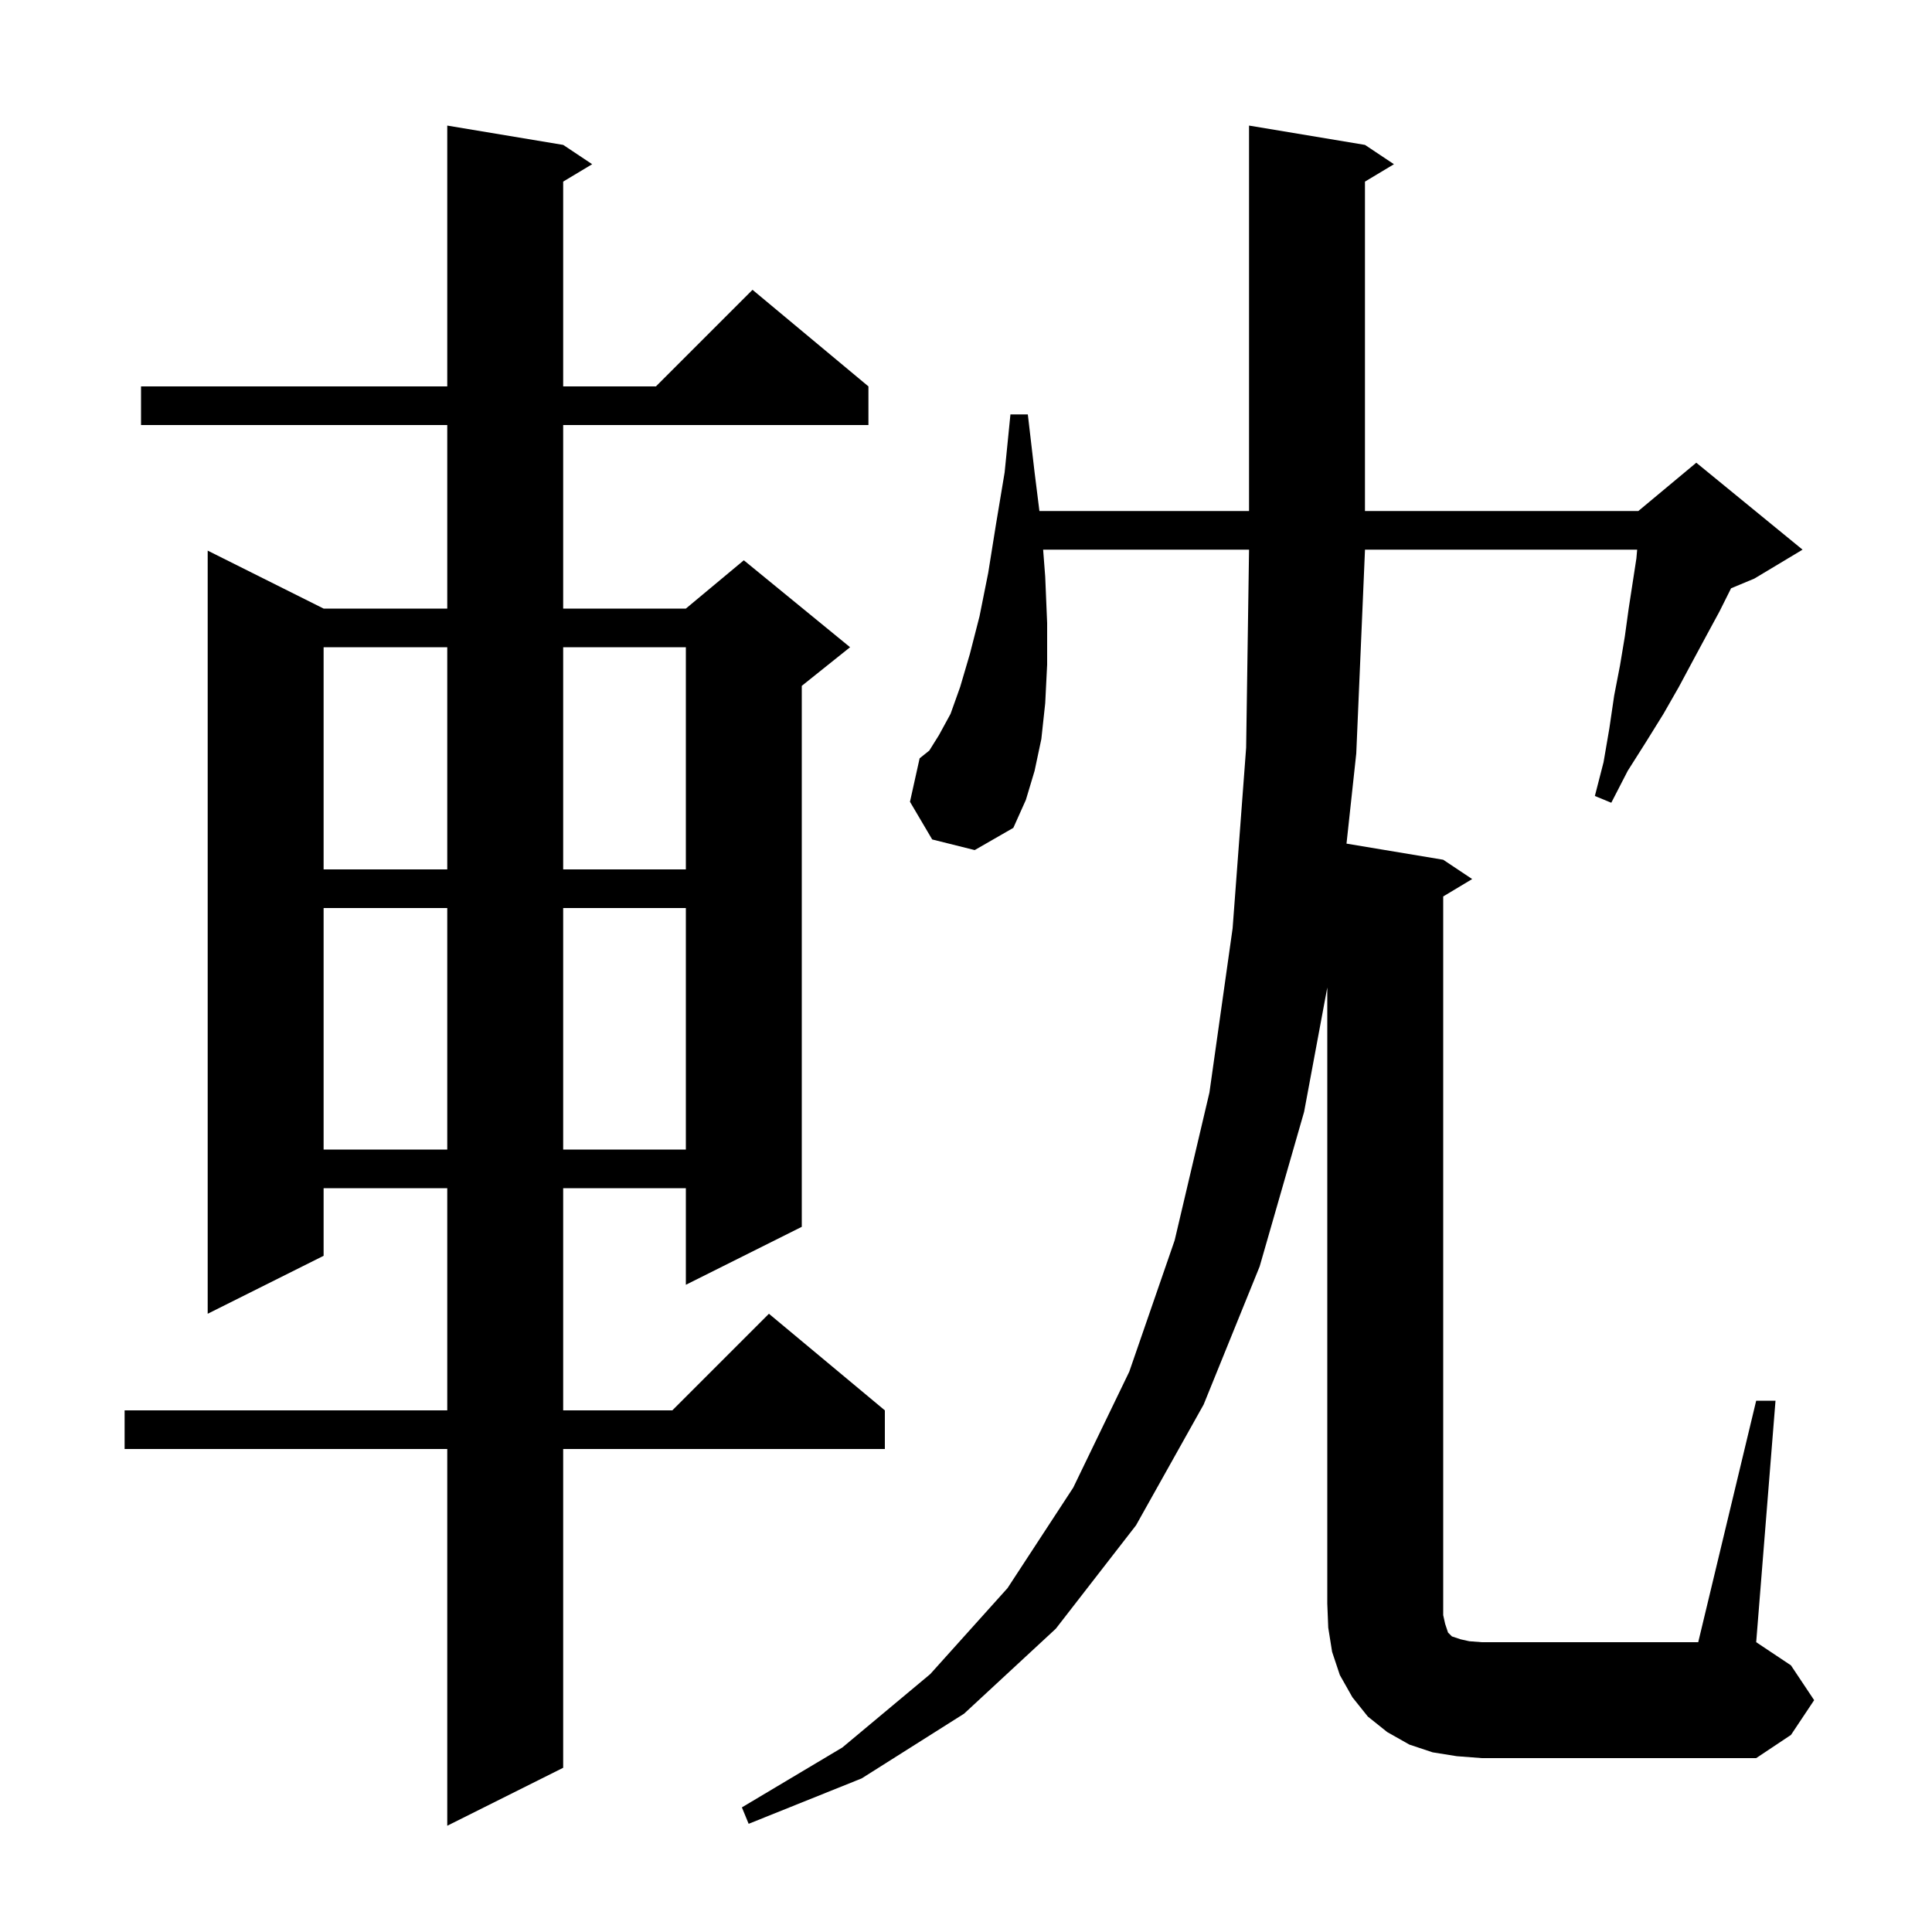
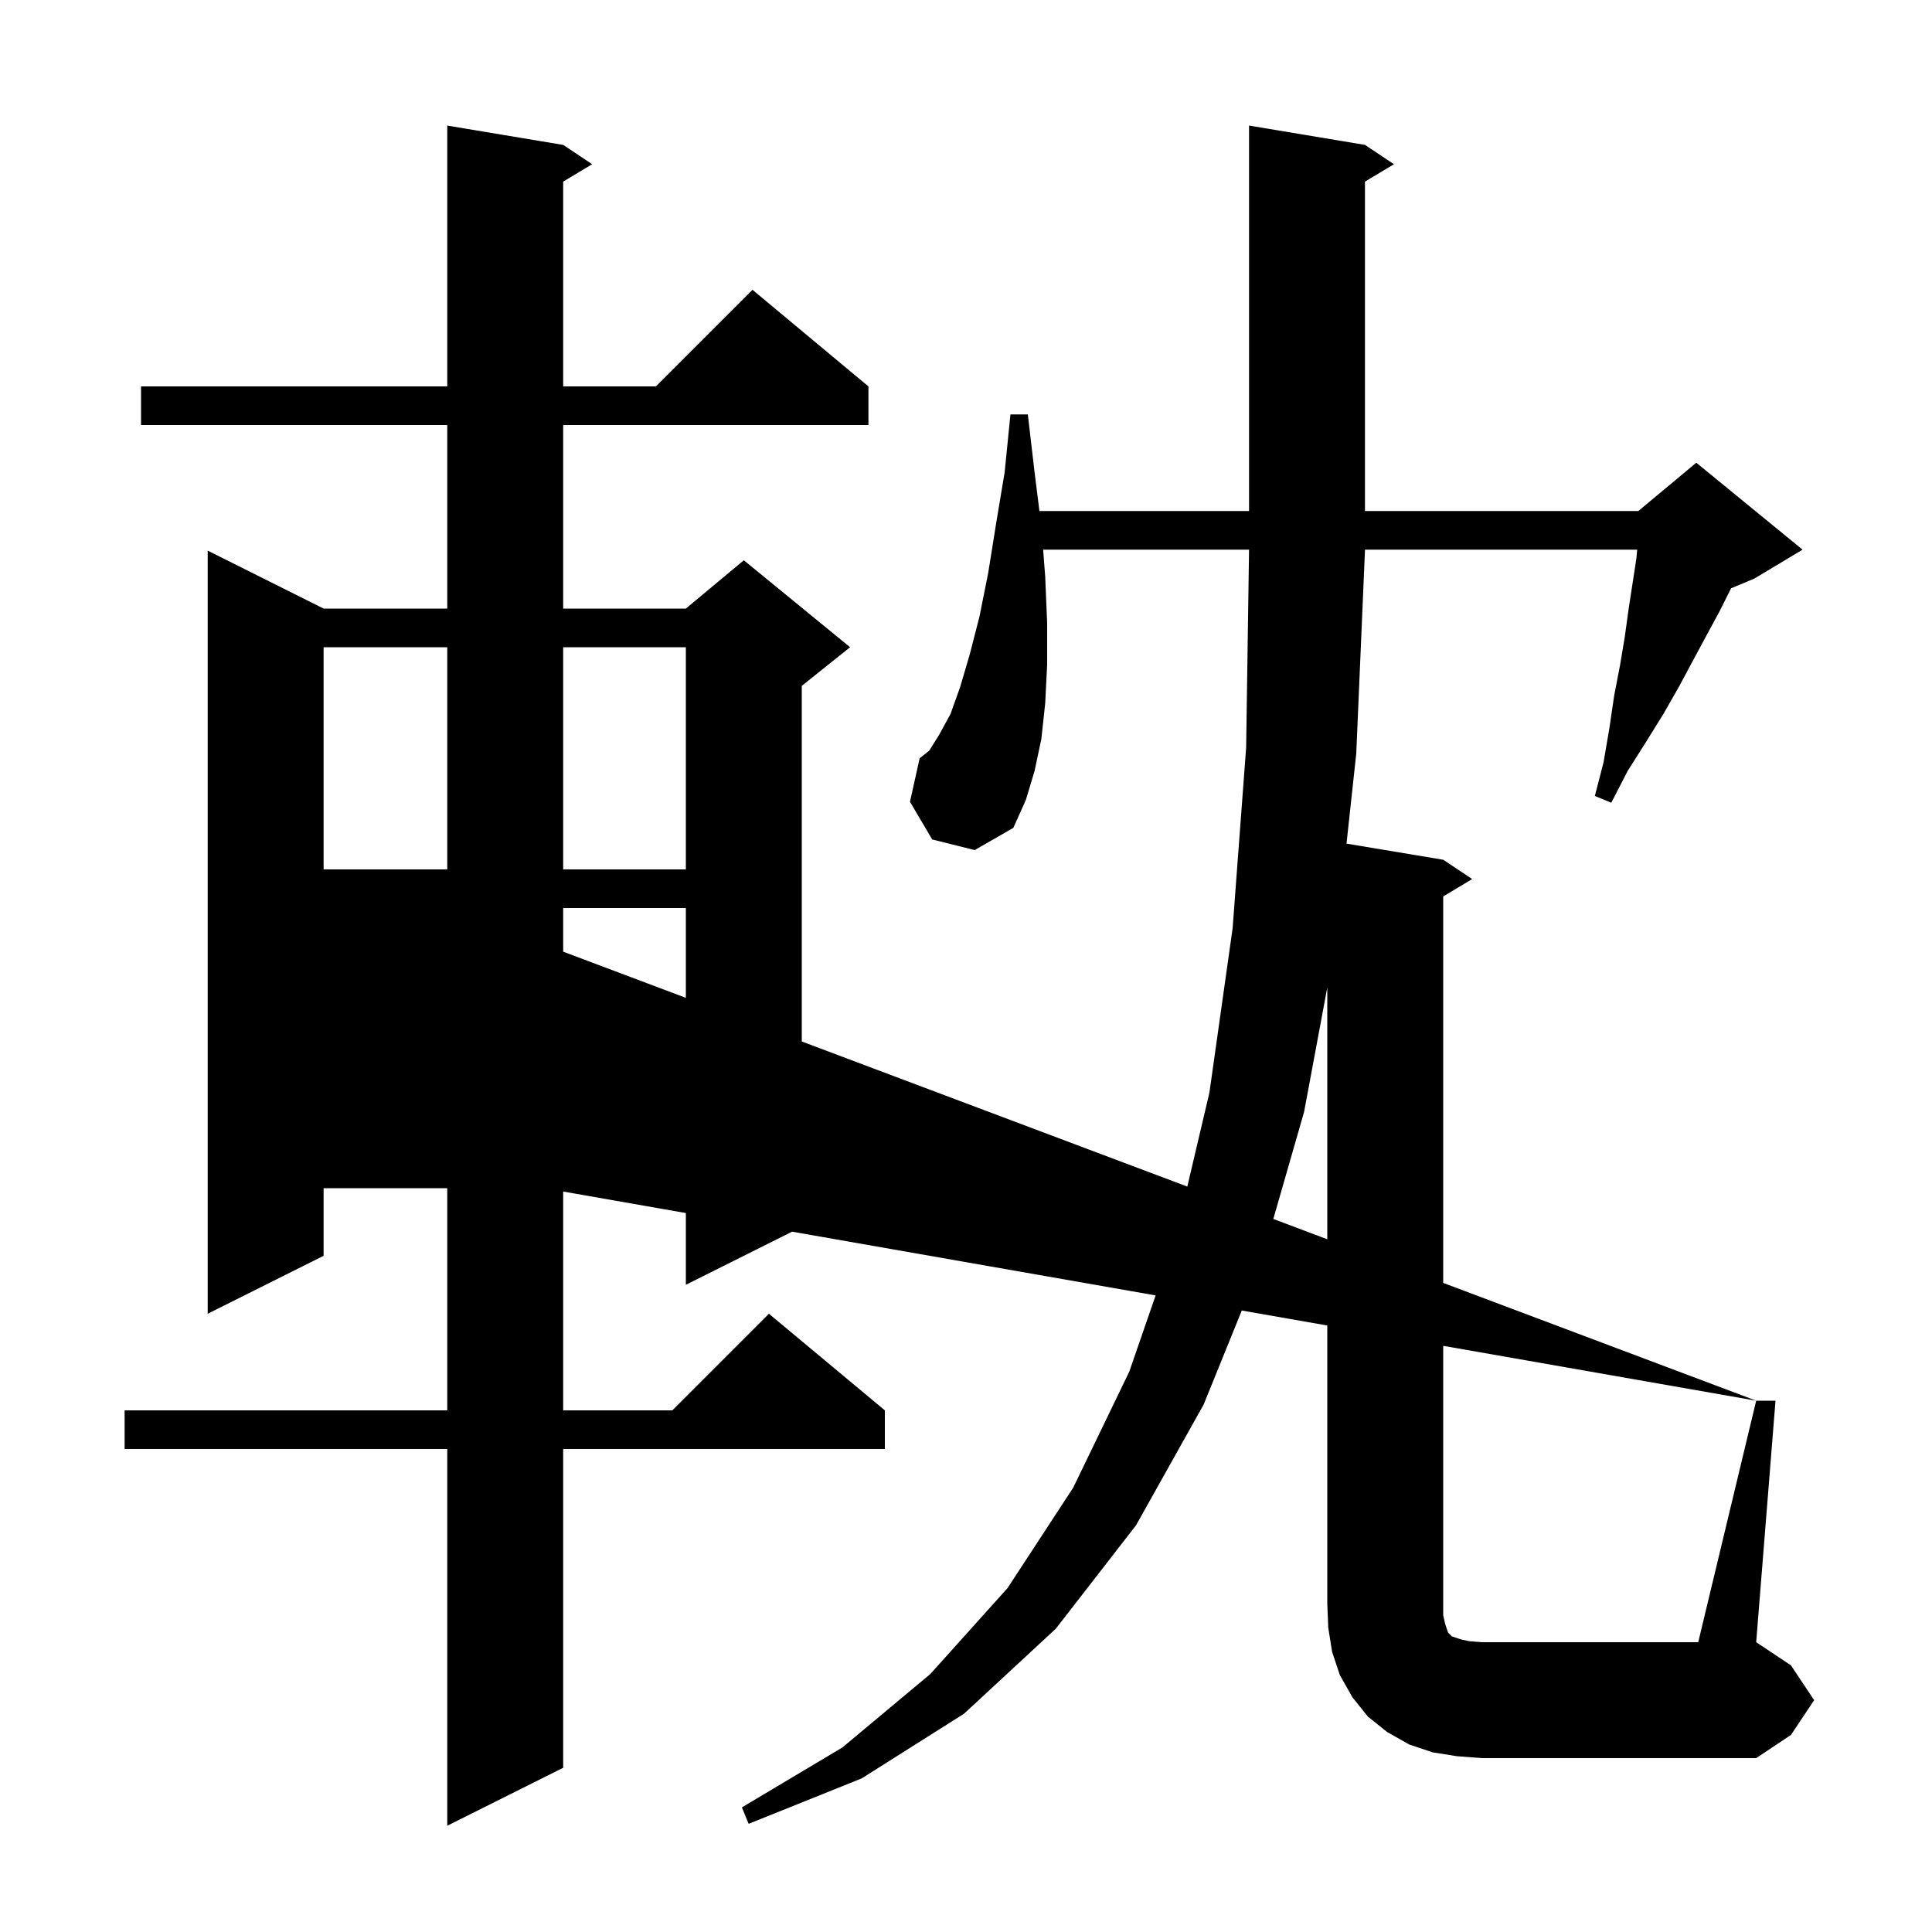
<svg xmlns="http://www.w3.org/2000/svg" version="1.1" baseProfile="full" viewBox="0 0 200 200" width="200" height="200">
  <g fill="currentColor">
-     <path d="M 58.3 15.0 L 61.3 17.0 L 58.3 18.8 L 58.3 40.0 L 67.9 40.0 L 77.9 30.0 L 89.9 40.0 L 89.9 44.0 L 58.3 44.0 L 58.3 63.0 L 71.0 63.0 L 77.0 58.0 L 88.0 67.0 L 83.0 71.0 L 83.0 127.0 L 71.0 133.0 L 71.0 123.0 L 58.3 123.0 L 58.3 146.0 L 69.6 146.0 L 79.6 136.0 L 91.6 146.0 L 91.6 150.0 L 58.3 150.0 L 58.3 183.0 L 46.3 189.0 L 46.3 150.0 L 12.9 150.0 L 12.9 146.0 L 46.3 146.0 L 46.3 123.0 L 33.5 123.0 L 33.5 130.0 L 21.5 136.0 L 21.5 57.0 L 33.5 63.0 L 46.3 63.0 L 46.3 44.0 L 14.6 44.0 L 14.6 40.0 L 46.3 40.0 L 46.3 13.0 Z M 181.8 145.0 L 183.8 145.0 L 181.8 170.0 L 185.4 172.4 L 187.8 176.0 L 185.4 179.6 L 181.8 182.0 L 153.4 182.0 L 150.8 181.8 L 148.3 181.4 L 145.9 180.6 L 143.6 179.3 L 141.6 177.7 L 140.0 175.7 L 138.7 173.4 L 137.9 171.0 L 137.5 168.5 L 137.4 166.0 L 137.4 102.227 L 135.0 115.1 L 130.4 131.1 L 124.6 145.4 L 117.6 157.9 L 109.3 168.6 L 99.8 177.4 L 89.2 184.1 L 77.5 188.8 L 76.8 187.1 L 87.2 180.9 L 96.3 173.3 L 104.3 164.4 L 111.1 154.0 L 116.9 142.0 L 121.6 128.4 L 125.2 113.1 L 127.6 96.1 L 129.0 77.4 L 129.3 57.0 L 129.3 56.9 L 107.985 56.9 L 108.2 59.7 L 108.4 64.5 L 108.4 68.8 L 108.2 72.8 L 107.8 76.5 L 107.1 79.8 L 106.2 82.8 L 104.9 85.7 L 100.9 88.0 L 96.5 86.9 L 94.2 83.0 L 95.2 78.5 L 96.2 77.7 L 97.2 76.1 L 98.4 73.9 L 99.4 71.1 L 100.4 67.7 L 101.4 63.8 L 102.3 59.3 L 103.1 54.3 L 104.0 48.9 L 104.6 42.9 L 106.4 42.9 L 107.1 48.9 L 107.6 52.9 L 129.3 52.9 L 129.3 13.0 L 141.3 15.0 L 144.3 17.0 L 141.3 18.8 L 141.3 52.9 L 169.6 52.9 L 175.6 47.9 L 186.6 56.9 L 181.6 59.9 L 179.2 60.9 L 178.0 63.3 L 176.7 65.7 L 175.3 68.3 L 173.8 71.1 L 172.2 73.9 L 170.4 76.8 L 168.5 79.8 L 166.8 83.1 L 165.1 82.4 L 166.0 78.9 L 166.6 75.4 L 167.1 72.0 L 167.7 68.9 L 168.2 65.9 L 168.6 63.0 L 169.4 57.8 L 169.478 56.9 L 141.3 56.9 L 141.3 57.0 L 140.4 78.0 L 139.39 87.332 L 149.4 89.0 L 152.4 91.0 L 149.4 92.8 L 149.4 167.2 L 149.6 168.1 L 149.9 169.0 L 150.3 169.4 L 151.2 169.7 L 152.1 169.9 L 153.4 170.0 L 175.8 170.0 Z M 33.5 94.0 L 33.5 119.0 L 46.3 119.0 L 46.3 94.0 Z M 58.3 94.0 L 58.3 119.0 L 71.0 119.0 L 71.0 94.0 Z M 33.5 67.0 L 33.5 90.0 L 46.3 90.0 L 46.3 67.0 Z M 58.3 67.0 L 58.3 90.0 L 71.0 90.0 L 71.0 67.0 Z " />
+     <path d="M 58.3 15.0 L 61.3 17.0 L 58.3 18.8 L 58.3 40.0 L 67.9 40.0 L 77.9 30.0 L 89.9 40.0 L 89.9 44.0 L 58.3 44.0 L 58.3 63.0 L 71.0 63.0 L 77.0 58.0 L 88.0 67.0 L 83.0 71.0 L 83.0 127.0 L 71.0 133.0 L 71.0 123.0 L 58.3 123.0 L 58.3 146.0 L 69.6 146.0 L 79.6 136.0 L 91.6 146.0 L 91.6 150.0 L 58.3 150.0 L 58.3 183.0 L 46.3 189.0 L 46.3 150.0 L 12.9 150.0 L 12.9 146.0 L 46.3 146.0 L 46.3 123.0 L 33.5 123.0 L 33.5 130.0 L 21.5 136.0 L 21.5 57.0 L 33.5 63.0 L 46.3 63.0 L 46.3 44.0 L 14.6 44.0 L 14.6 40.0 L 46.3 40.0 L 46.3 13.0 Z M 181.8 145.0 L 183.8 145.0 L 181.8 170.0 L 185.4 172.4 L 187.8 176.0 L 185.4 179.6 L 181.8 182.0 L 153.4 182.0 L 150.8 181.8 L 148.3 181.4 L 145.9 180.6 L 143.6 179.3 L 141.6 177.7 L 140.0 175.7 L 138.7 173.4 L 137.9 171.0 L 137.5 168.5 L 137.4 166.0 L 137.4 102.227 L 135.0 115.1 L 130.4 131.1 L 124.6 145.4 L 117.6 157.9 L 109.3 168.6 L 99.8 177.4 L 89.2 184.1 L 77.5 188.8 L 76.8 187.1 L 87.2 180.9 L 96.3 173.3 L 104.3 164.4 L 111.1 154.0 L 116.9 142.0 L 121.6 128.4 L 125.2 113.1 L 127.6 96.1 L 129.0 77.4 L 129.3 57.0 L 129.3 56.9 L 107.985 56.9 L 108.2 59.7 L 108.4 64.5 L 108.4 68.8 L 108.2 72.8 L 107.8 76.5 L 107.1 79.8 L 106.2 82.8 L 104.9 85.7 L 100.9 88.0 L 96.5 86.9 L 94.2 83.0 L 95.2 78.5 L 96.2 77.7 L 97.2 76.1 L 98.4 73.9 L 99.4 71.1 L 100.4 67.7 L 101.4 63.8 L 102.3 59.3 L 103.1 54.3 L 104.0 48.9 L 104.6 42.9 L 106.4 42.9 L 107.1 48.9 L 107.6 52.9 L 129.3 52.9 L 129.3 13.0 L 141.3 15.0 L 144.3 17.0 L 141.3 18.8 L 141.3 52.9 L 169.6 52.9 L 175.6 47.9 L 186.6 56.9 L 181.6 59.9 L 179.2 60.9 L 178.0 63.3 L 176.7 65.7 L 175.3 68.3 L 173.8 71.1 L 172.2 73.9 L 170.4 76.8 L 168.5 79.8 L 166.8 83.1 L 165.1 82.4 L 166.0 78.9 L 166.6 75.4 L 167.1 72.0 L 167.7 68.9 L 168.2 65.9 L 168.6 63.0 L 169.4 57.8 L 169.478 56.9 L 141.3 56.9 L 141.3 57.0 L 140.4 78.0 L 139.39 87.332 L 149.4 89.0 L 152.4 91.0 L 149.4 92.8 L 149.4 167.2 L 149.6 168.1 L 149.9 169.0 L 150.3 169.4 L 151.2 169.7 L 152.1 169.9 L 153.4 170.0 L 175.8 170.0 Z L 33.5 119.0 L 46.3 119.0 L 46.3 94.0 Z M 58.3 94.0 L 58.3 119.0 L 71.0 119.0 L 71.0 94.0 Z M 33.5 67.0 L 33.5 90.0 L 46.3 90.0 L 46.3 67.0 Z M 58.3 67.0 L 58.3 90.0 L 71.0 90.0 L 71.0 67.0 Z " />
  </g>
</svg>